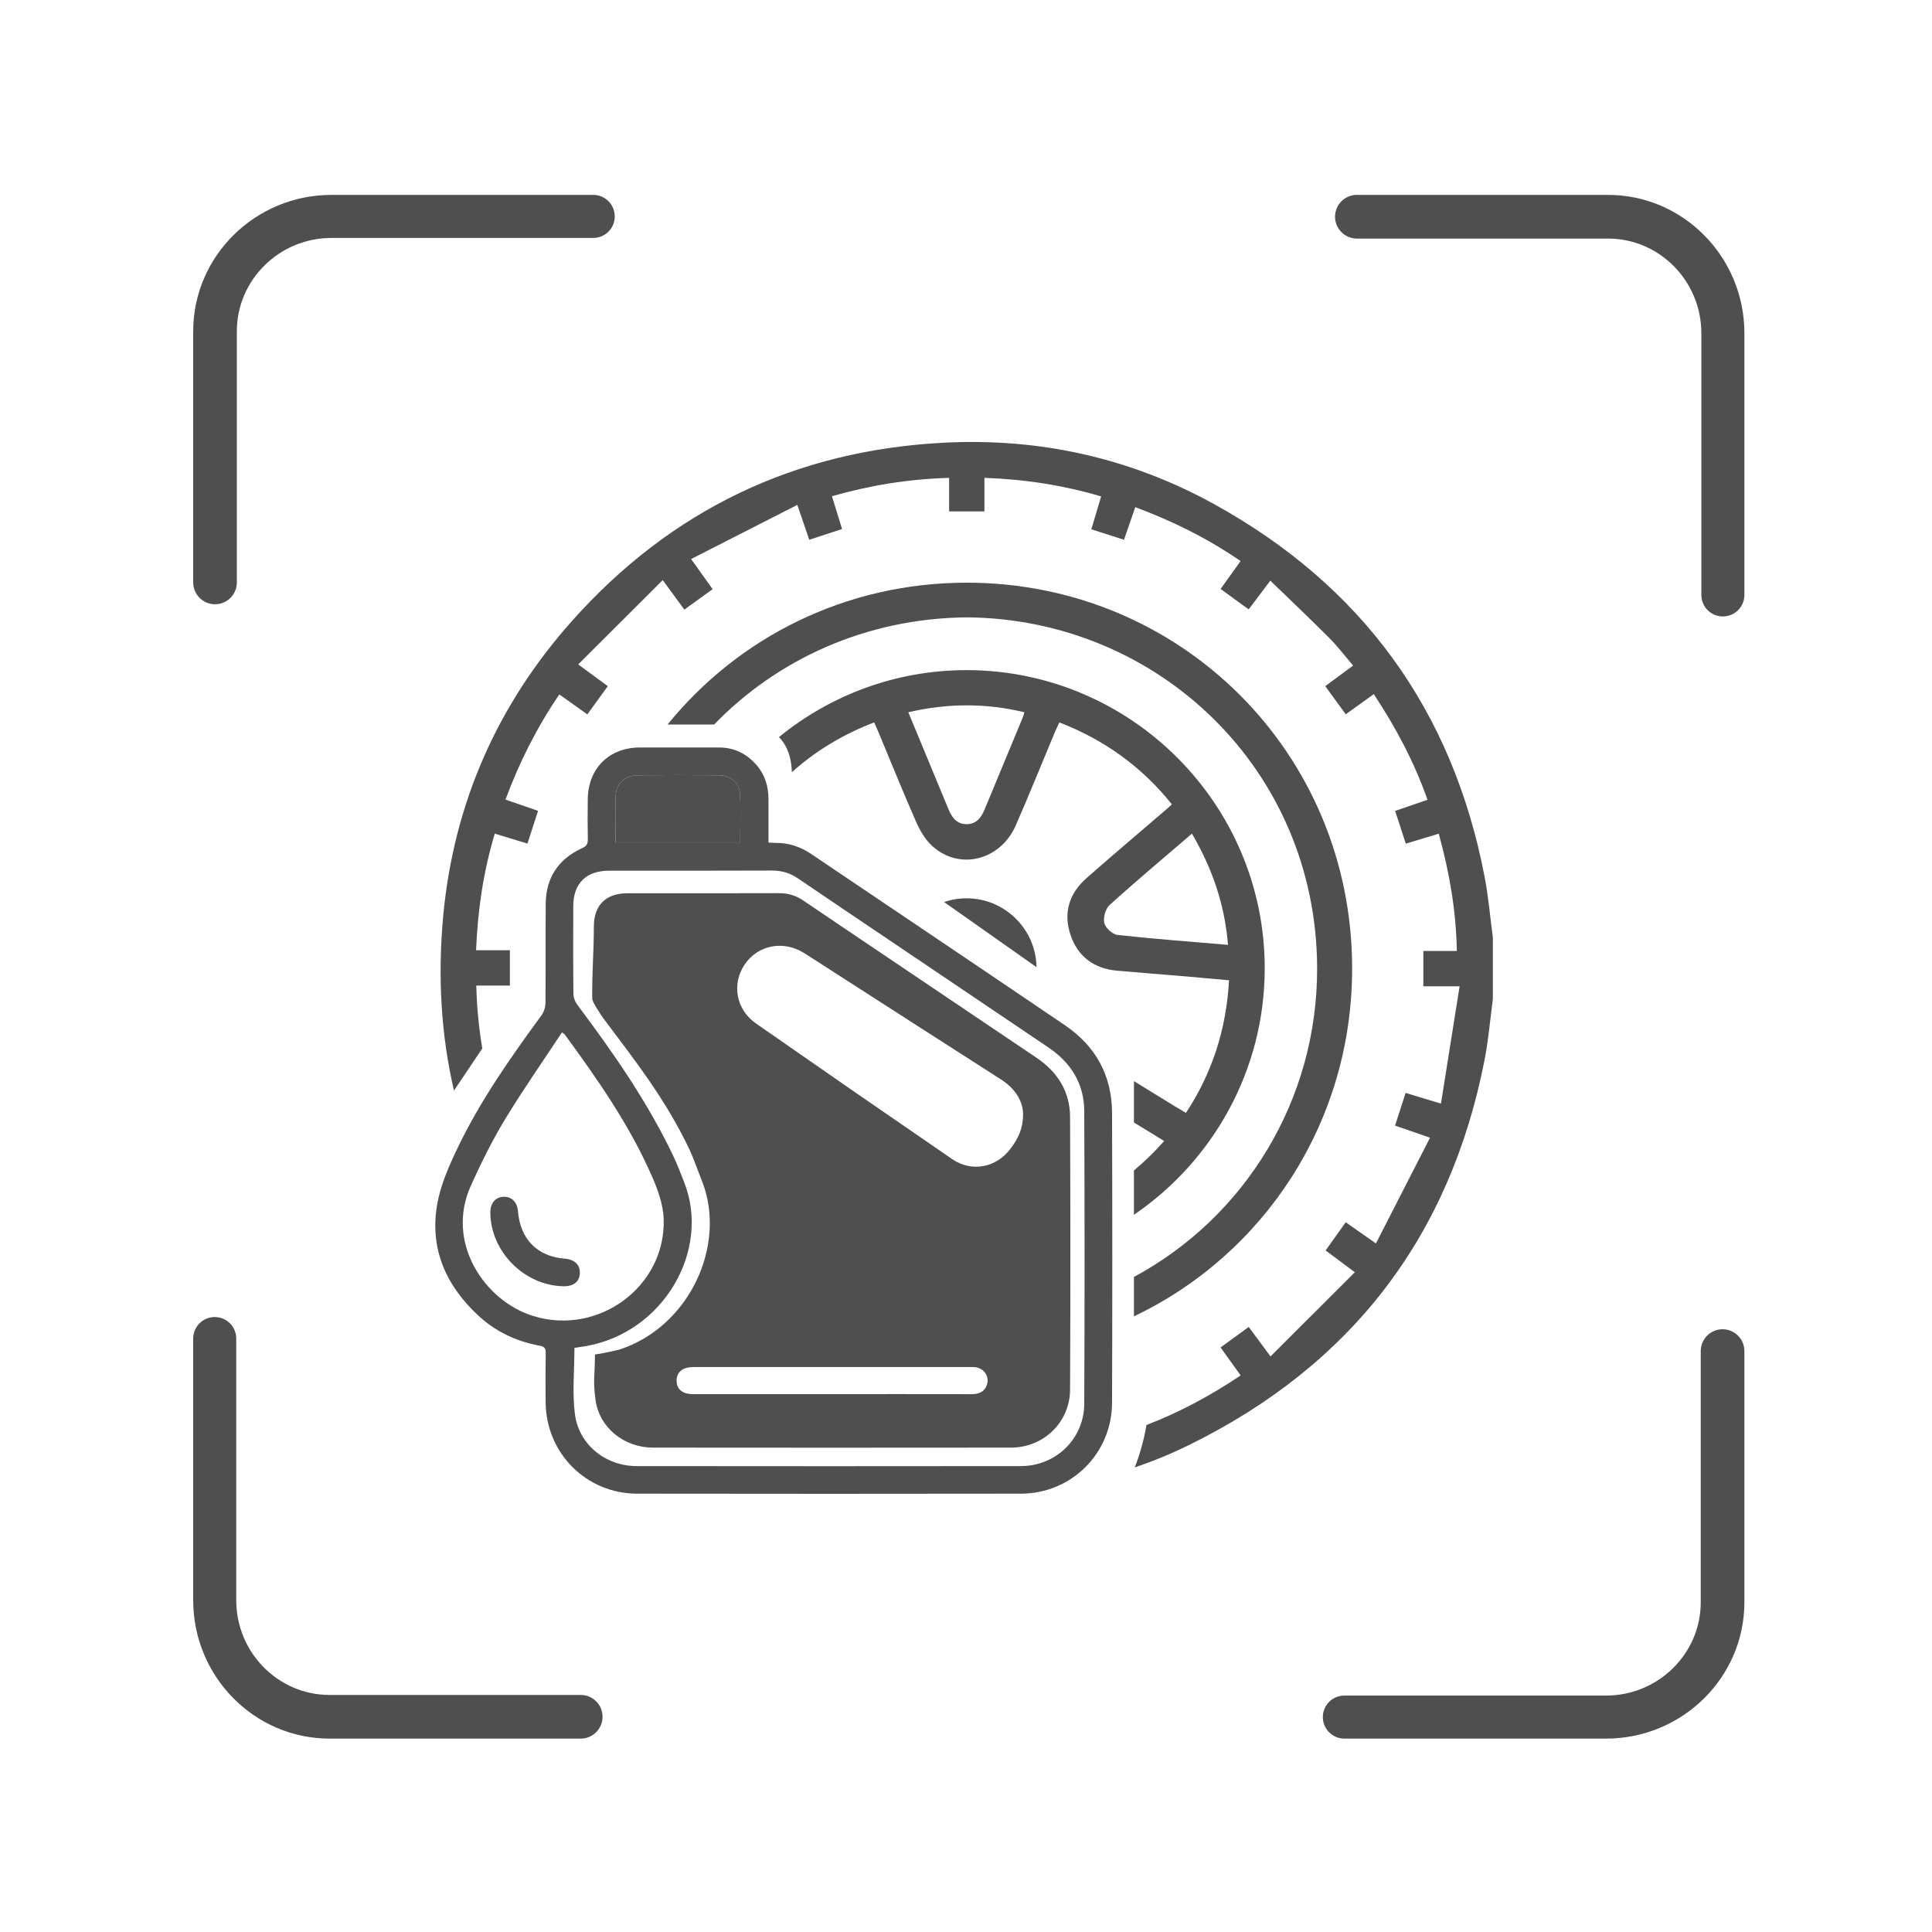
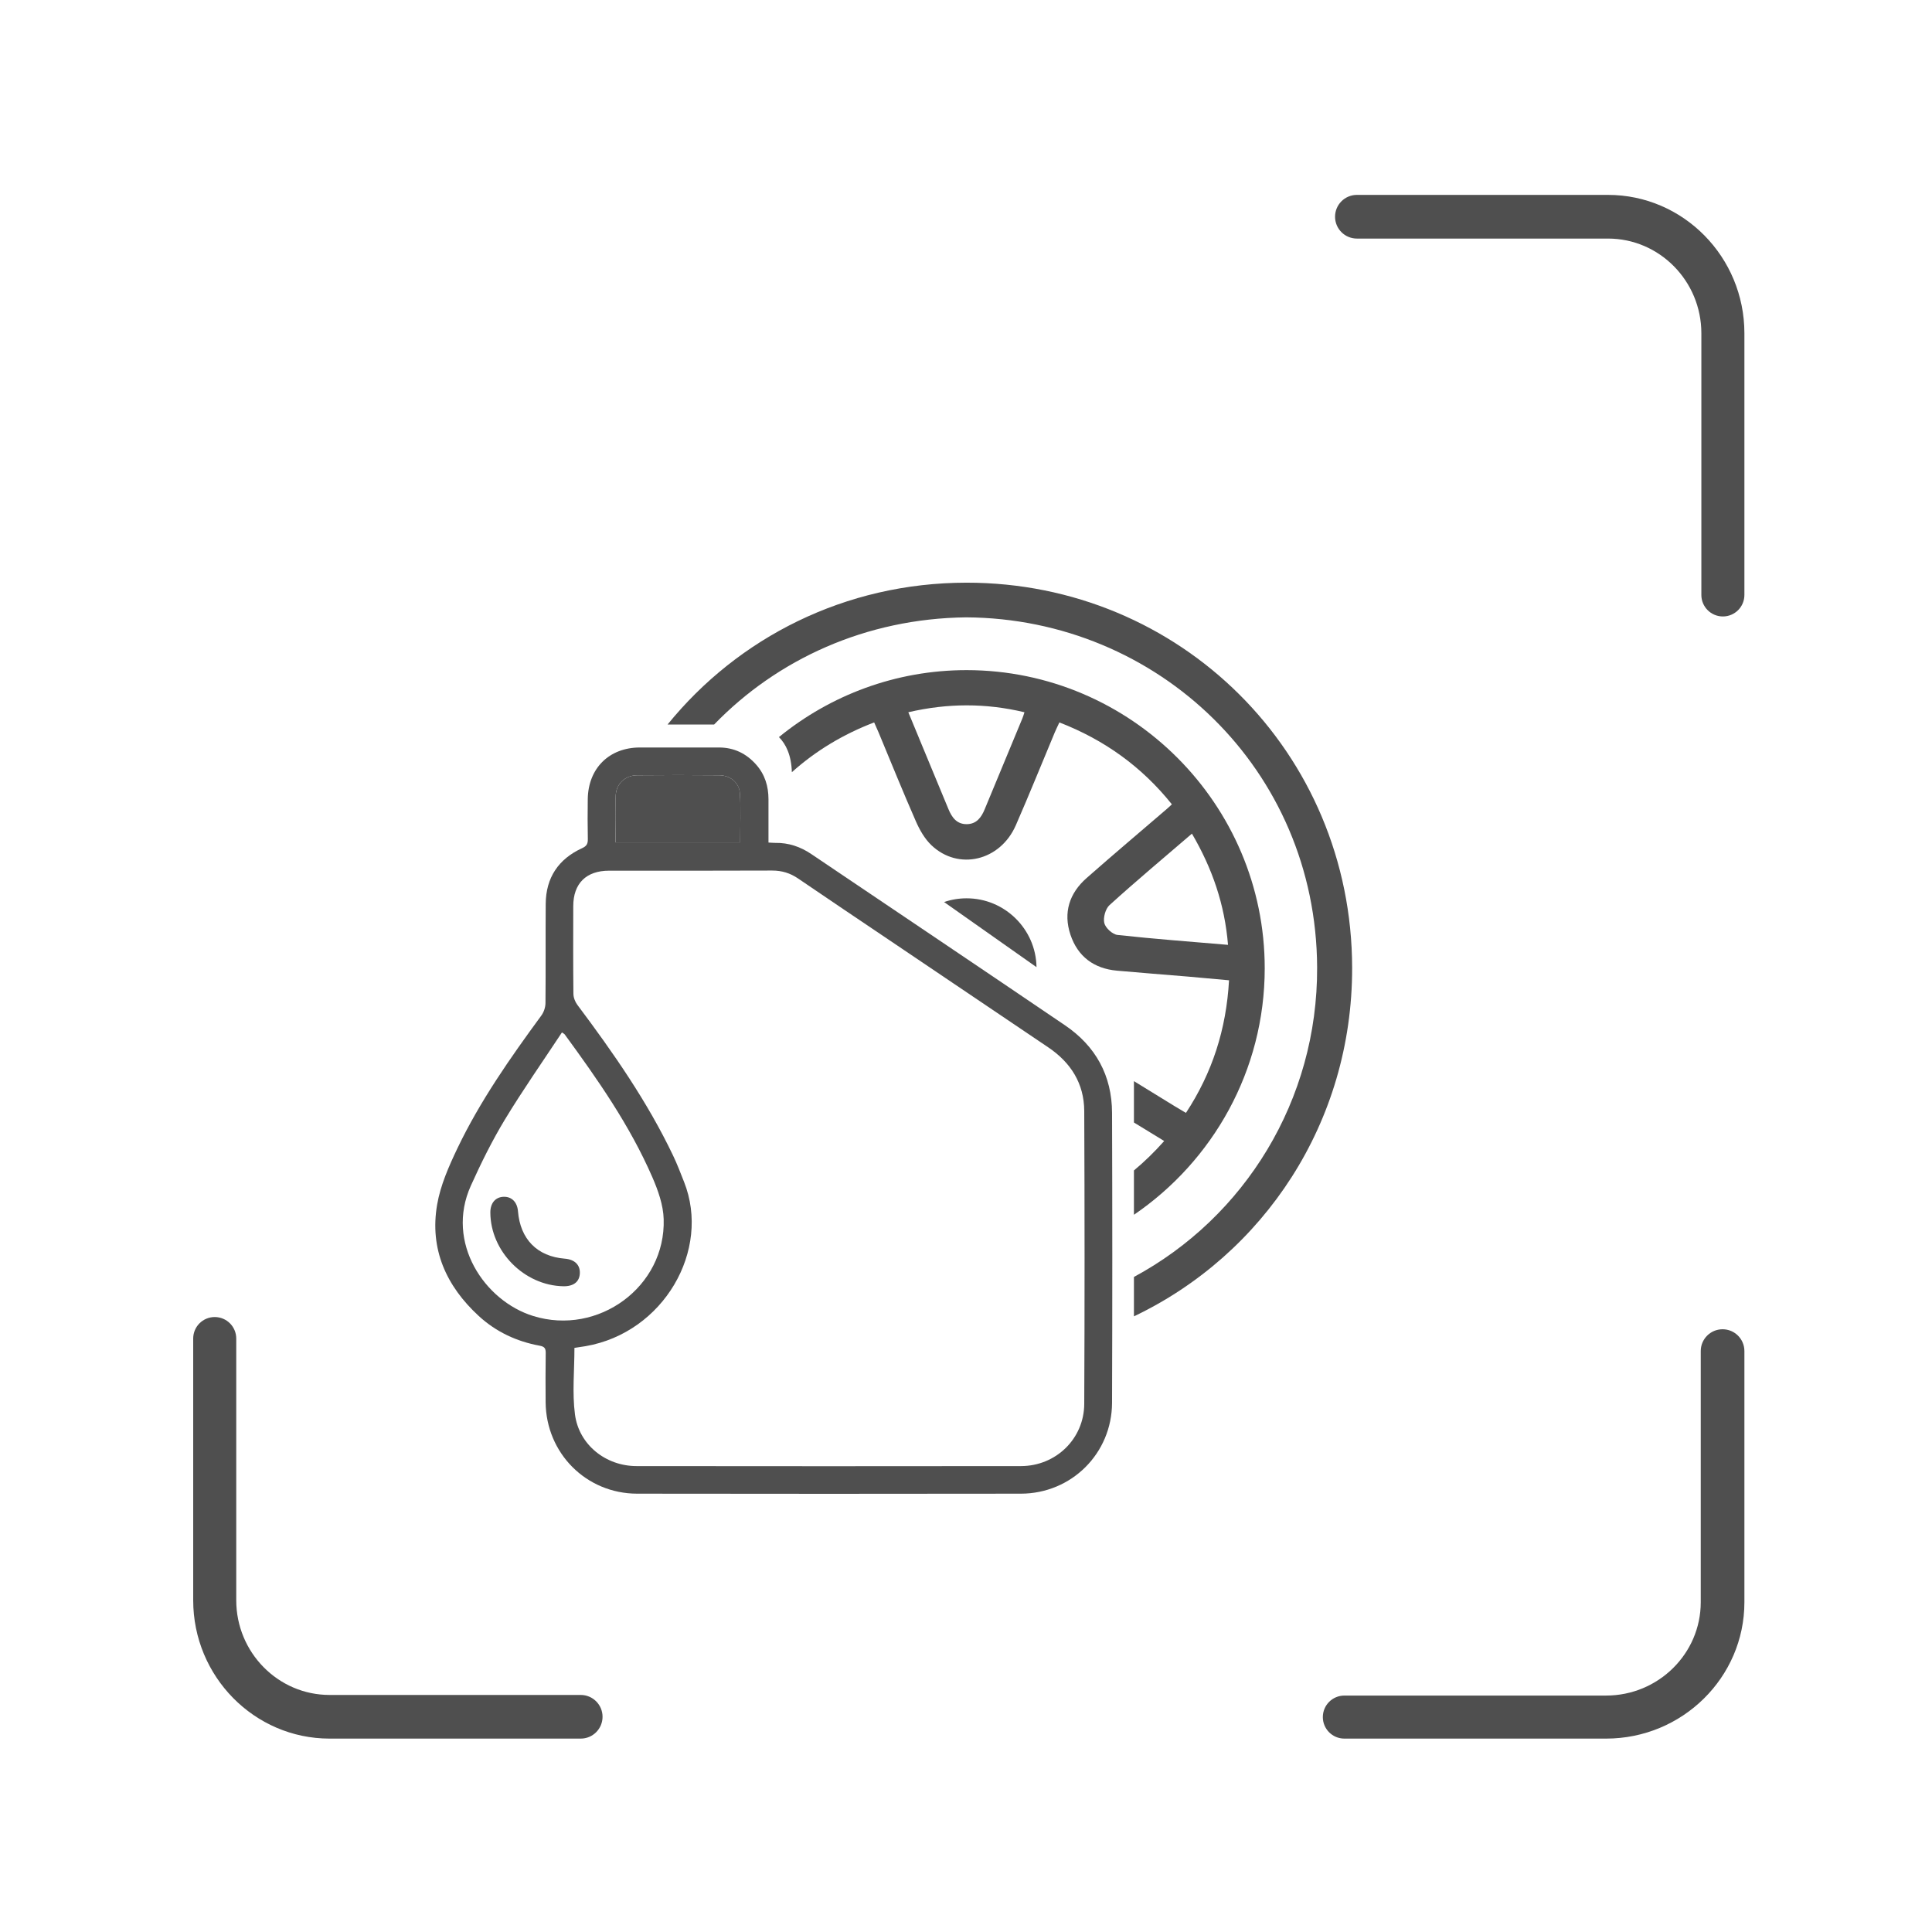
<svg xmlns="http://www.w3.org/2000/svg" width="89" height="89" viewBox="0 0 89 89" fill="none">
  <path d="M61.501 9.984C61.501 9.429 61.951 8.978 62.507 8.978H74.076C77.54 8.978 80.358 11.837 80.358 15.351V27.407C80.358 27.955 79.915 28.398 79.367 28.398C78.819 28.398 78.375 27.955 78.375 27.407V15.351C78.375 12.948 76.446 10.99 74.076 10.99H62.507C61.951 10.99 61.501 10.539 61.501 9.984Z" fill="#4F4F4F" />
  <path d="M27.757 79.085C27.757 79.641 27.307 80.091 26.752 80.091H15.182C11.718 80.091 8.9 77.232 8.9 73.719V61.663C8.9 61.114 9.343 60.671 9.891 60.671C10.44 60.671 10.883 61.114 10.883 61.663V73.719C10.883 76.122 12.812 78.08 15.182 78.08H26.752C27.307 78.08 27.757 78.53 27.757 79.085Z" fill="#4F4F4F" />
-   <path d="M9.906 27.836C9.35 27.836 8.9 27.385 8.9 26.83V15.26C8.9 11.796 11.759 8.978 15.272 8.978H27.328C27.877 8.978 28.32 9.421 28.32 9.97C28.32 10.518 27.877 10.961 27.328 10.961H15.272C12.869 10.961 10.911 12.891 10.911 15.26V26.83C10.911 27.385 10.461 27.836 9.906 27.836Z" fill="#4F4F4F" />
  <path d="M79.353 61.234C79.908 61.234 80.358 61.684 80.358 62.239V73.809C80.358 77.273 77.499 80.091 73.986 80.091H61.93C61.382 80.091 60.938 79.648 60.938 79.1C60.938 78.551 61.382 78.108 61.93 78.108H73.986C76.389 78.108 78.347 76.179 78.347 73.809V62.239C78.347 61.684 78.797 61.234 79.353 61.234Z" fill="#4F4F4F" />
-   <path d="M20.42 42.168C20.902 37.028 22.9 32.48 26.339 28.617C30.906 23.485 36.657 20.737 43.512 20.392C47.889 20.171 52.056 21.093 55.901 23.208C62.738 26.969 66.915 32.708 68.389 40.383C68.566 41.307 68.646 42.248 68.77 43.183V46.024C68.646 46.956 68.569 47.9 68.389 48.822C66.798 56.974 62.247 62.882 54.812 66.547C53.984 66.957 53.136 67.305 52.275 67.599C52.553 66.882 52.718 66.214 52.816 65.643C54.343 65.057 55.764 64.292 57.152 63.361C56.85 62.937 56.558 62.533 56.227 62.072C56.652 61.762 57.063 61.463 57.524 61.127C57.841 61.556 58.145 61.967 58.528 62.485C59.835 61.182 61.102 59.917 62.412 58.608C61.914 58.236 61.513 57.939 61.066 57.604C61.369 57.179 61.666 56.764 61.992 56.305C62.43 56.613 62.848 56.905 63.384 57.28C64.219 55.65 65.032 54.062 65.876 52.41C65.267 52.2 64.785 52.033 64.265 51.853C64.427 51.348 64.582 50.872 64.751 50.346C65.264 50.5 65.751 50.65 66.38 50.84C66.668 49.028 66.946 47.277 67.238 45.434H65.568V43.806H67.111C67.076 41.947 66.771 40.194 66.278 38.405C65.767 38.558 65.281 38.706 64.76 38.864C64.593 38.352 64.438 37.877 64.269 37.355C64.767 37.184 65.237 37.024 65.76 36.844C65.153 35.116 64.313 33.53 63.284 31.976C62.859 32.282 62.455 32.572 61.994 32.905C61.684 32.48 61.385 32.067 61.049 31.608C61.479 31.289 61.891 30.986 62.334 30.66C61.953 30.217 61.622 29.778 61.236 29.39C60.358 28.509 59.454 27.654 58.519 26.748C58.16 27.227 57.852 27.634 57.522 28.072C57.083 27.752 56.666 27.449 56.228 27.131C56.543 26.689 56.835 26.284 57.149 25.847C55.637 24.806 54.039 24.012 52.298 23.363C52.127 23.857 51.96 24.34 51.778 24.865C51.278 24.705 50.805 24.553 50.273 24.382C50.426 23.873 50.572 23.384 50.726 22.868C48.968 22.35 47.207 22.076 45.349 22.013V23.558H43.722V22.013C41.848 22.068 40.087 22.355 38.325 22.859C38.484 23.373 38.631 23.85 38.791 24.37C38.282 24.535 37.811 24.69 37.279 24.865C37.106 24.359 36.942 23.877 36.73 23.258C35.086 24.096 33.496 24.907 31.837 25.753C32.211 26.276 32.508 26.693 32.828 27.14C32.387 27.46 31.969 27.761 31.526 28.083C31.205 27.645 30.91 27.241 30.529 26.723C29.224 28.024 27.958 29.288 26.636 30.607C27.165 30.995 27.567 31.292 27.999 31.609C27.675 32.056 27.373 32.471 27.056 32.909C26.611 32.592 26.203 32.302 25.767 31.99C24.735 33.505 23.93 35.098 23.286 36.834C23.786 37.006 24.268 37.173 24.787 37.353C24.621 37.861 24.468 38.336 24.297 38.861C23.797 38.708 23.322 38.562 22.793 38.402C22.268 40.146 22.008 41.907 21.931 43.774H23.489V45.403H21.942C21.965 46.39 22.058 47.348 22.218 48.297L20.913 50.239C20.319 47.686 20.155 44.993 20.42 42.168Z" fill="#4F4F4F" />
  <path d="M44.525 26.842C54.359 26.837 62.275 34.658 62.288 44.587C62.298 51.709 58.213 57.791 52.236 60.639V58.824C57.339 56.077 60.702 50.682 60.675 44.562C60.636 35.447 53.343 28.494 44.513 28.439C39.892 28.489 35.801 30.374 32.898 33.375H30.753C33.995 29.379 38.93 26.844 44.525 26.842Z" fill="#4F4F4F" />
  <path d="M44.532 30.87C52.099 30.876 58.263 37.044 58.261 44.607C58.26 49.317 55.867 53.485 52.236 55.96V53.918C52.727 53.51 53.19 53.058 53.63 52.562C53.185 52.289 52.759 52.028 52.332 51.768C52.3 51.748 52.268 51.728 52.236 51.709V49.804C52.871 50.194 53.505 50.587 54.142 50.976C54.29 51.066 54.44 51.154 54.632 51.267C55.842 49.425 56.49 47.423 56.617 45.158C55.976 45.1 55.34 45.041 54.707 44.986C53.623 44.895 52.537 44.813 51.453 44.715C50.388 44.619 49.644 44.06 49.31 43.053C48.973 42.04 49.261 41.146 50.057 40.447C51.276 39.373 52.519 38.325 53.751 37.266C53.822 37.206 53.89 37.14 53.984 37.052C52.606 35.333 50.897 34.092 48.802 33.279C48.726 33.444 48.651 33.592 48.587 33.745C47.991 35.169 47.414 36.602 46.796 38.015C46.079 39.66 44.149 40.121 42.905 38.934C42.597 38.64 42.366 38.234 42.193 37.839C41.597 36.483 41.043 35.11 40.474 33.743C40.415 33.601 40.349 33.462 40.269 33.279C38.834 33.829 37.578 34.587 36.478 35.572C36.454 34.786 36.205 34.279 35.883 33.955C38.249 32.026 41.262 30.869 44.532 30.87ZM51.113 41.693C50.924 41.864 50.812 42.273 50.871 42.522C50.926 42.747 51.248 43.044 51.479 43.069C53.151 43.254 54.831 43.377 56.57 43.526C56.417 41.664 55.848 40.009 54.908 38.403C53.608 39.52 52.339 40.582 51.113 41.693ZM42.334 33.998C42.786 35.089 43.24 36.178 43.69 37.27C43.85 37.659 44.076 37.973 44.543 37.966C44.984 37.958 45.205 37.659 45.358 37.287C45.937 35.89 46.517 34.495 47.095 33.099C47.131 33.014 47.156 32.925 47.193 32.811C45.41 32.385 43.653 32.389 41.843 32.811C42.012 33.218 42.172 33.608 42.334 33.996V33.998Z" fill="#4F4F4F" />
  <path d="M44.523 41.382C46.282 41.378 47.722 42.8 47.748 44.553L43.491 41.554C43.815 41.442 44.162 41.382 44.523 41.382Z" fill="#4F4F4F" />
  <path d="M35.401 38.815C35.401 38.138 35.401 37.48 35.401 36.821C35.401 36.221 35.237 35.678 34.833 35.223C34.379 34.71 33.811 34.434 33.12 34.434C31.905 34.434 30.687 34.431 29.471 34.434C28.06 34.438 27.097 35.394 27.076 36.81C27.067 37.425 27.067 38.039 27.079 38.653C27.083 38.868 27.026 38.977 26.814 39.073C25.724 39.573 25.148 40.431 25.139 41.638C25.128 43.161 25.142 44.685 25.128 46.209C25.127 46.403 25.052 46.627 24.936 46.784C23.505 48.736 22.113 50.719 21.066 52.91C20.673 53.735 20.29 54.603 20.137 55.493C19.785 57.54 20.555 59.245 22.059 60.627C22.852 61.353 23.799 61.796 24.854 61.99C25.08 62.031 25.142 62.109 25.139 62.328C25.127 63.085 25.13 63.84 25.135 64.596C25.155 66.944 27.004 68.804 29.349 68.808C35.242 68.817 41.136 68.817 47.029 68.808C49.358 68.804 51.219 66.955 51.228 64.623C51.244 60.171 51.243 55.718 51.228 51.266C51.223 49.546 50.472 48.188 49.057 47.229C45.171 44.591 41.271 41.972 37.376 39.345C36.873 39.005 36.326 38.818 35.714 38.829C35.623 38.829 35.531 38.82 35.399 38.813L35.401 38.815ZM26.463 62.092C26.632 62.065 26.809 62.042 26.981 62.012C30.568 61.389 32.763 57.595 31.511 54.443C31.351 54.037 31.196 53.63 31.008 53.236C29.819 50.741 28.245 48.489 26.595 46.287C26.492 46.15 26.417 45.953 26.415 45.782C26.401 44.436 26.404 43.09 26.408 41.743C26.41 40.694 27.004 40.109 28.062 40.109C30.564 40.109 33.069 40.114 35.572 40.103C36.017 40.103 36.399 40.219 36.764 40.468C38.158 41.419 39.559 42.359 40.958 43.302C43.404 44.952 45.849 46.6 48.293 48.25C49.331 48.95 49.941 49.918 49.947 51.177C49.966 55.675 49.968 60.175 49.947 64.673C49.94 66.278 48.64 67.535 47.035 67.537C41.13 67.544 35.228 67.544 29.324 67.537C27.91 67.537 26.67 66.559 26.486 65.155C26.356 64.16 26.462 63.135 26.462 62.093L26.463 62.092ZM25.888 47.562C25.97 47.617 25.995 47.626 26.008 47.644C27.535 49.73 29.016 51.848 30.052 54.231C30.315 54.838 30.554 55.509 30.573 56.157C30.673 59.276 27.556 61.551 24.562 60.623C22.323 59.931 20.509 57.243 21.688 54.626C22.156 53.587 22.665 52.556 23.254 51.581C24.083 50.212 25.004 48.898 25.887 47.56L25.888 47.562ZM34.098 38.807H28.355C28.355 38.067 28.329 37.348 28.364 36.632C28.393 36.09 28.808 35.719 29.349 35.714C30.611 35.701 31.873 35.701 33.135 35.714C33.637 35.719 34.051 36.048 34.083 36.542C34.132 37.289 34.096 38.042 34.096 38.807H34.098Z" fill="#4F4F4F" />
-   <path d="M27.407 62.398C27.407 63.366 27.309 63.542 27.43 64.468C27.602 65.776 28.758 66.684 30.075 66.686C35.577 66.691 41.077 66.693 46.579 66.686C48.076 66.684 49.286 65.515 49.294 64.019C49.313 59.831 49.311 55.643 49.294 51.454C49.288 50.281 48.719 49.383 47.752 48.729C45.474 47.193 43.194 45.659 40.915 44.123C39.612 43.243 38.306 42.369 37.006 41.485C36.666 41.253 36.31 41.143 35.895 41.145C33.564 41.154 31.23 41.148 28.898 41.15C27.914 41.15 27.359 41.697 27.357 42.672C27.355 43.925 27.268 44.763 27.282 46.015C27.282 46.173 27.784 46.896 27.784 46.896C29.322 48.946 30.657 50.639 31.766 52.962C31.94 53.329 32.184 54.023 32.336 54.4C33.501 57.336 31.766 61.125 28.53 62.17C27.889 62.328 27.567 62.371 27.409 62.396L27.407 62.398ZM47.129 51.289C47.136 52.028 46.876 52.473 46.565 52.898C45.913 53.786 44.772 54.019 43.863 53.396C40.844 51.326 37.834 49.245 34.831 47.152C33.902 46.504 33.697 45.333 34.304 44.431C34.908 43.535 36.072 43.304 37.028 43.895C37.498 44.187 37.96 44.493 38.427 44.792C40.99 46.438 43.553 48.09 46.12 49.731C46.764 50.144 47.109 50.712 47.129 51.287V51.289ZM38.332 64.222C36.193 64.222 34.053 64.222 31.914 64.222C31.433 64.222 31.166 63.991 31.168 63.596C31.171 63.206 31.444 62.982 31.924 62.975C31.971 62.975 32.017 62.975 32.063 62.975C36.237 62.975 40.413 62.975 44.587 62.975C44.714 62.975 44.844 62.966 44.968 62.987C45.355 63.055 45.588 63.43 45.463 63.793C45.349 64.124 45.086 64.226 44.751 64.224C42.611 64.219 40.472 64.222 38.332 64.222Z" fill="#4F4F4F" />
  <path d="M34.098 38.808C34.098 38.042 34.133 37.289 34.085 36.542C34.053 36.049 33.637 35.719 33.136 35.714C31.874 35.702 30.612 35.702 29.35 35.714C28.809 35.719 28.393 36.09 28.366 36.632C28.329 37.348 28.357 38.065 28.357 38.808H34.099H34.098Z" fill="#4F4F4F" />
  <path d="M25.951 59.253C26.42 59.261 26.695 59.048 26.711 58.658C26.728 58.267 26.472 58.017 26.015 57.982C24.747 57.879 23.966 57.086 23.861 55.796C23.827 55.372 23.567 55.116 23.19 55.132C22.818 55.148 22.586 55.427 22.588 55.858C22.597 57.651 24.149 59.219 25.949 59.253H25.951Z" fill="#4F4F4F" />
</svg>